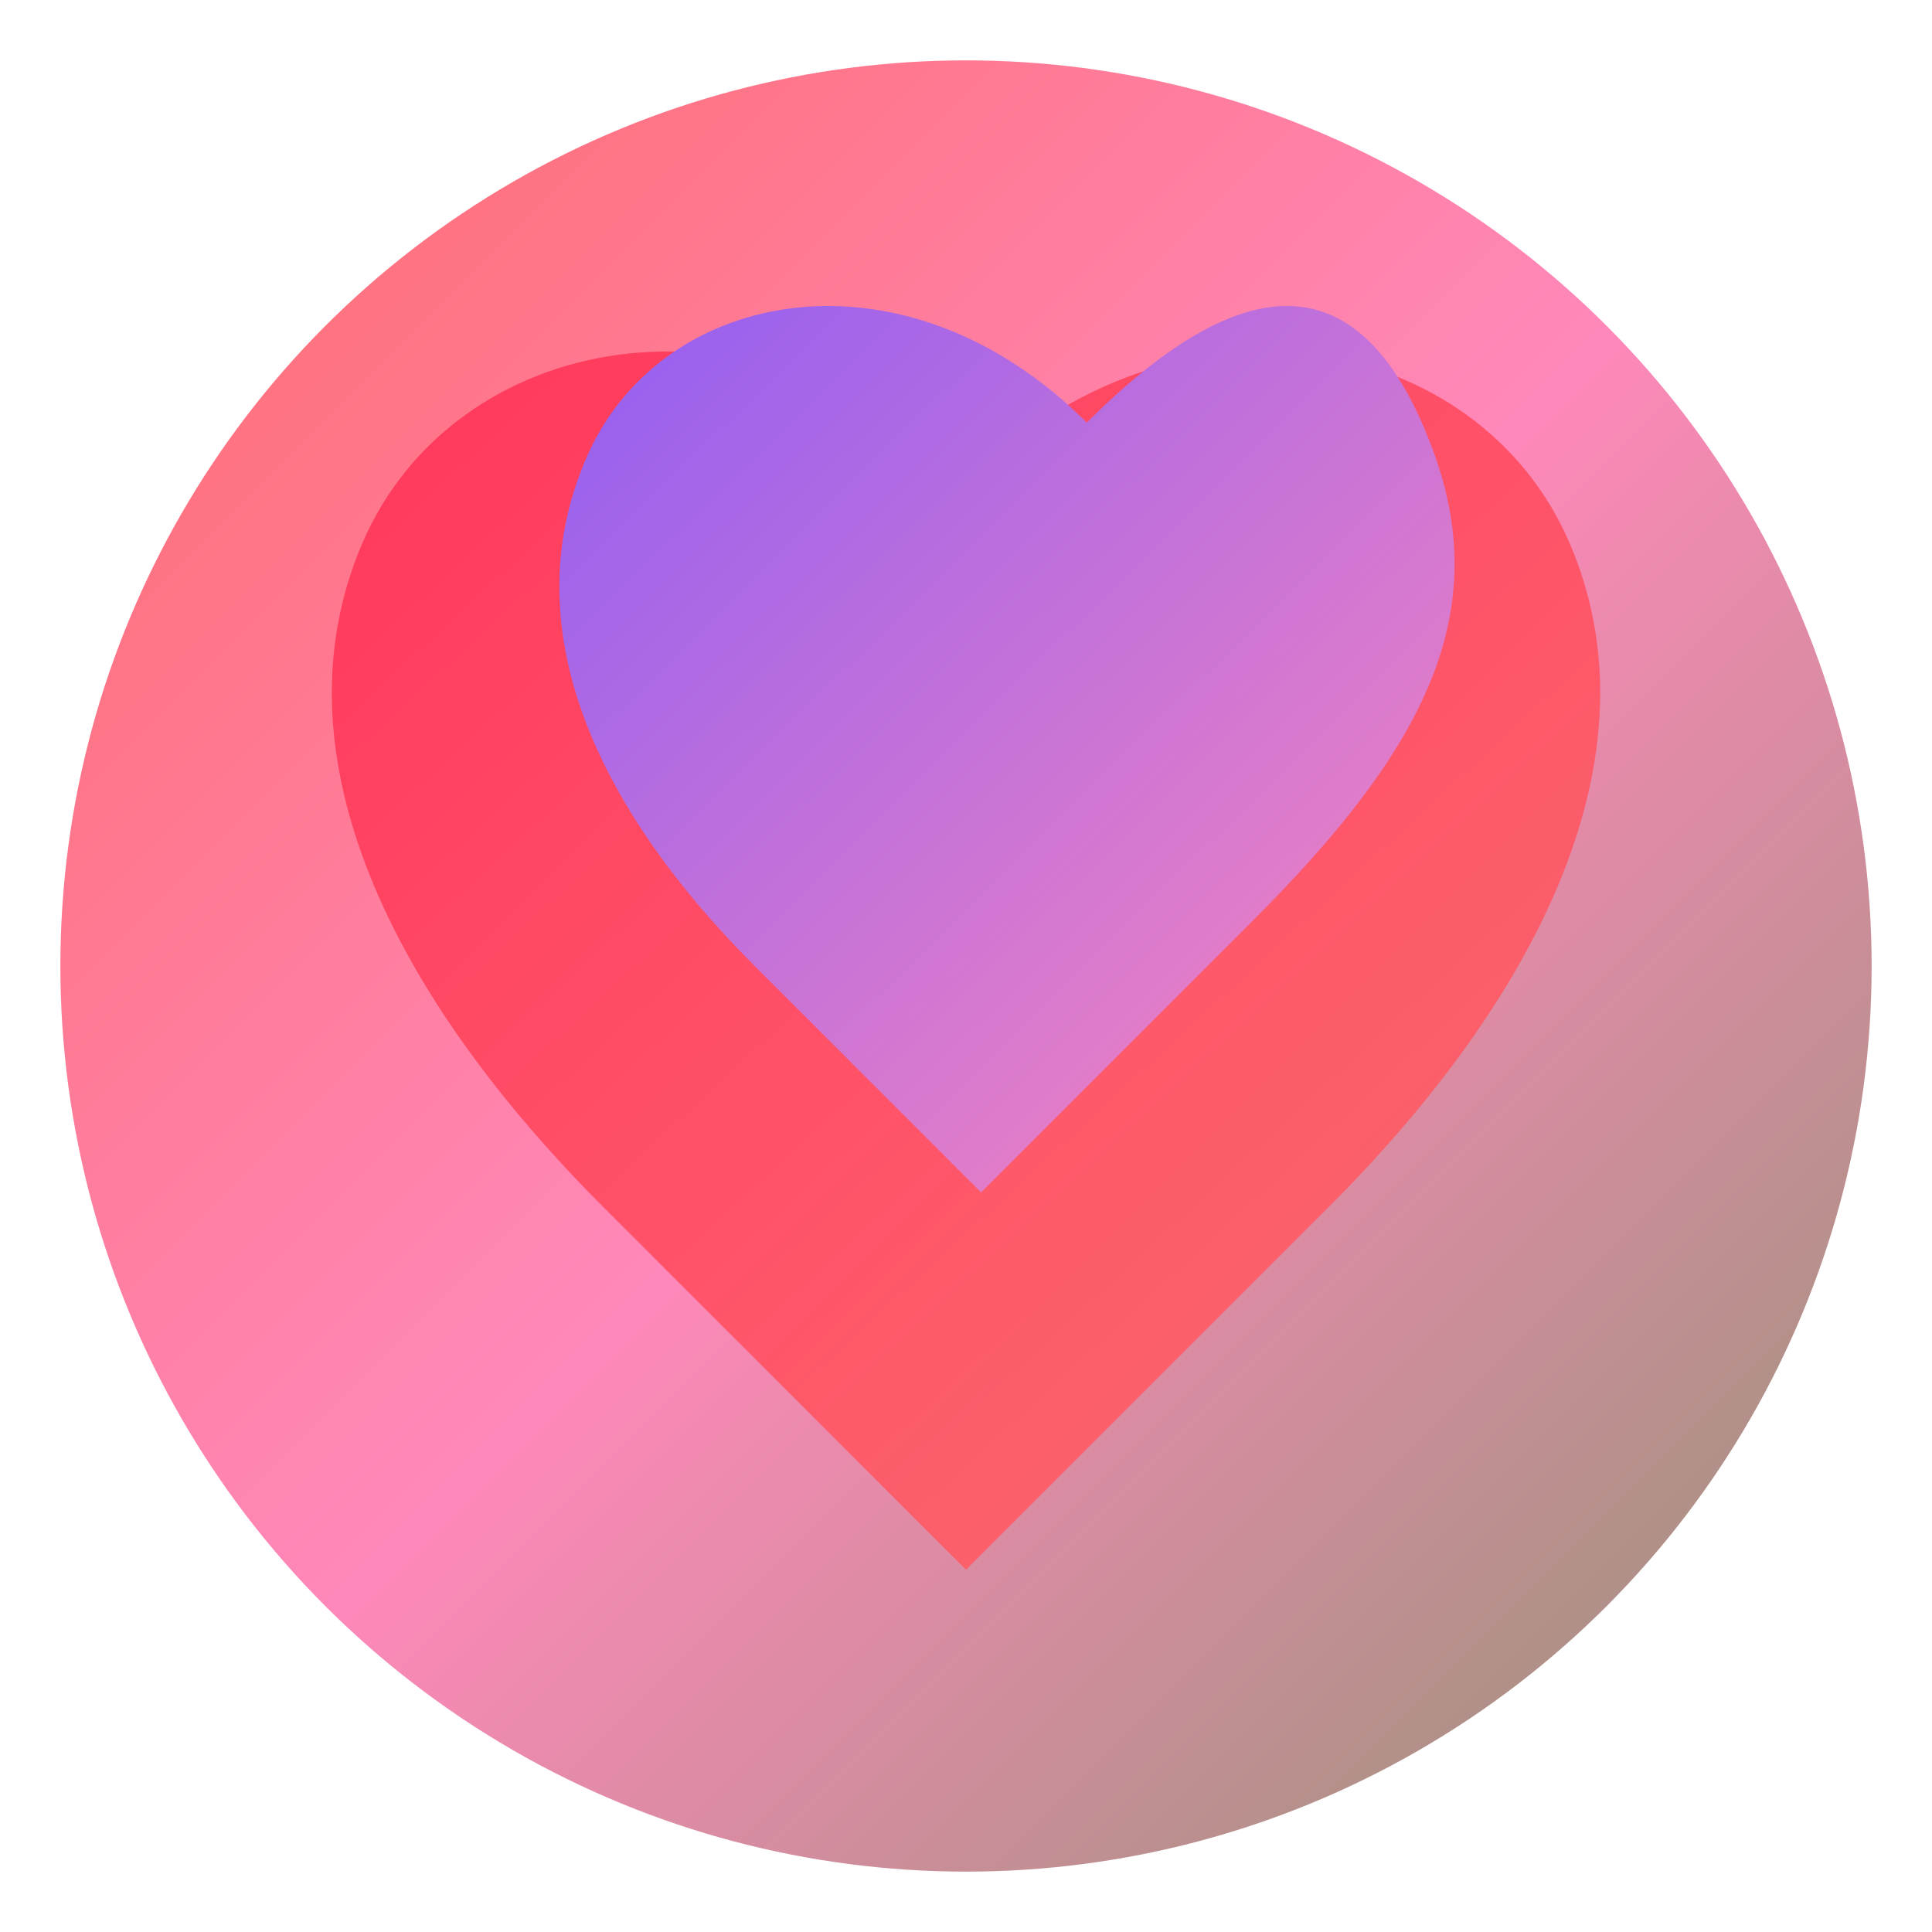
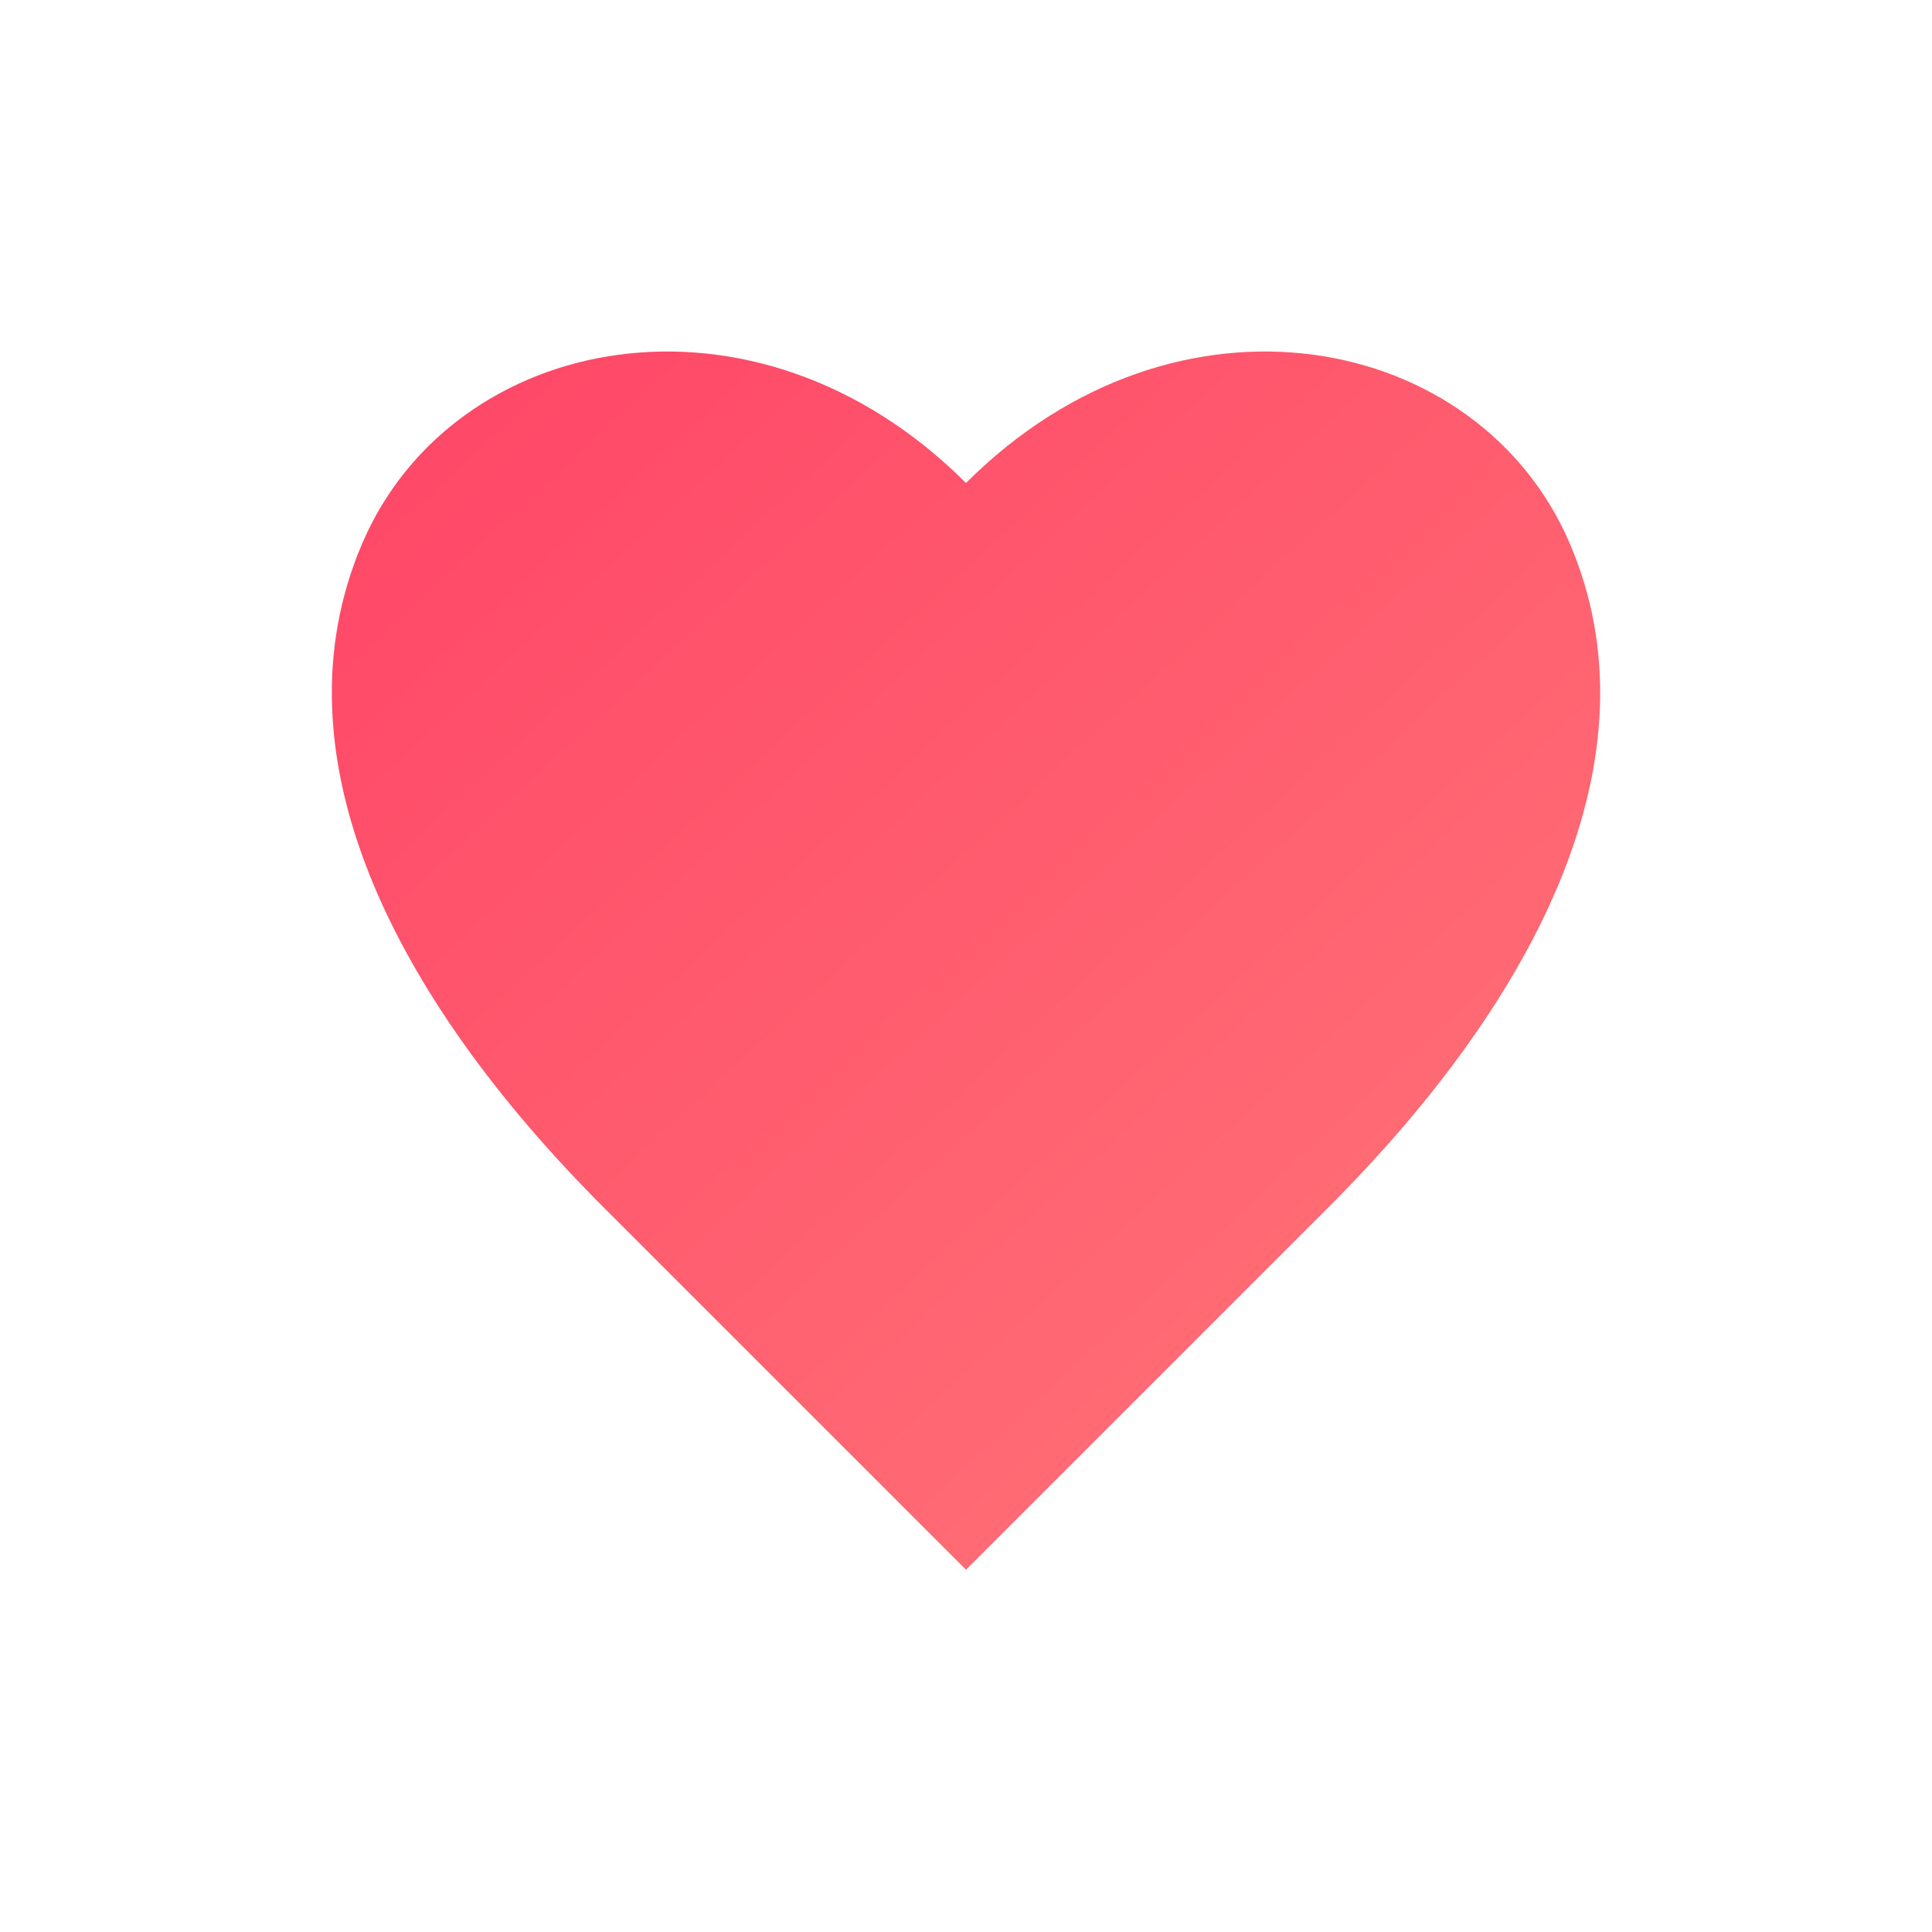
<svg xmlns="http://www.w3.org/2000/svg" width="64" height="64" viewBox="0 0 64 64" fill="none">
-   <circle cx="32" cy="32" r="30" fill="url(#bgGradient)" />
  <path d="M32 16C25 9 15 11 12 18C9 25 13 33 20 40C23 43 26 46 29 49C30 50 31 51 32 52C33 51 34 50 35 49C38 46 41 43 44 40C51 33 55 25 52 18C49 11 39 9 32 16Z" fill="url(#heart1Gradient)" opacity="0.9" />
-   <path d="M36 14C30 8 22 9.5 19.5 15C17 20.5 19.5 26.5 25 32C27.5 34.5 30 37 32.5 39.5C33 39 33.5 38.5 34 38C36.5 35.5 39 33 41.5 30.5C47 25 49.5 20.5 47.5 15C45.5 9.5 42 8 36 14Z" fill="url(#heart2Gradient)" />
  <defs>
    <linearGradient id="bgGradient" x1="0%" y1="0%" x2="100%" y2="100%">
      <stop offset="0%" style="stop-color:#FF6A6A;stop-opacity:1" />
      <stop offset="50%" style="stop-color:#FF88BA;stop-opacity:1" />
      <stop offset="100%" style="stop-color:#8F9473;stop-opacity:1" />
    </linearGradient>
    <linearGradient id="heart1Gradient" x1="0%" y1="0%" x2="100%" y2="100%">
      <stop offset="0%" style="stop-color:#FF2D55;stop-opacity:1" />
      <stop offset="100%" style="stop-color:#FF6A6A;stop-opacity:1" />
    </linearGradient>
    <linearGradient id="heart2Gradient" x1="0%" y1="0%" x2="100%" y2="100%">
      <stop offset="0%" style="stop-color:#8B5CF6;stop-opacity:1" />
      <stop offset="100%" style="stop-color:#FF88BA;stop-opacity:1" />
    </linearGradient>
  </defs>
</svg>